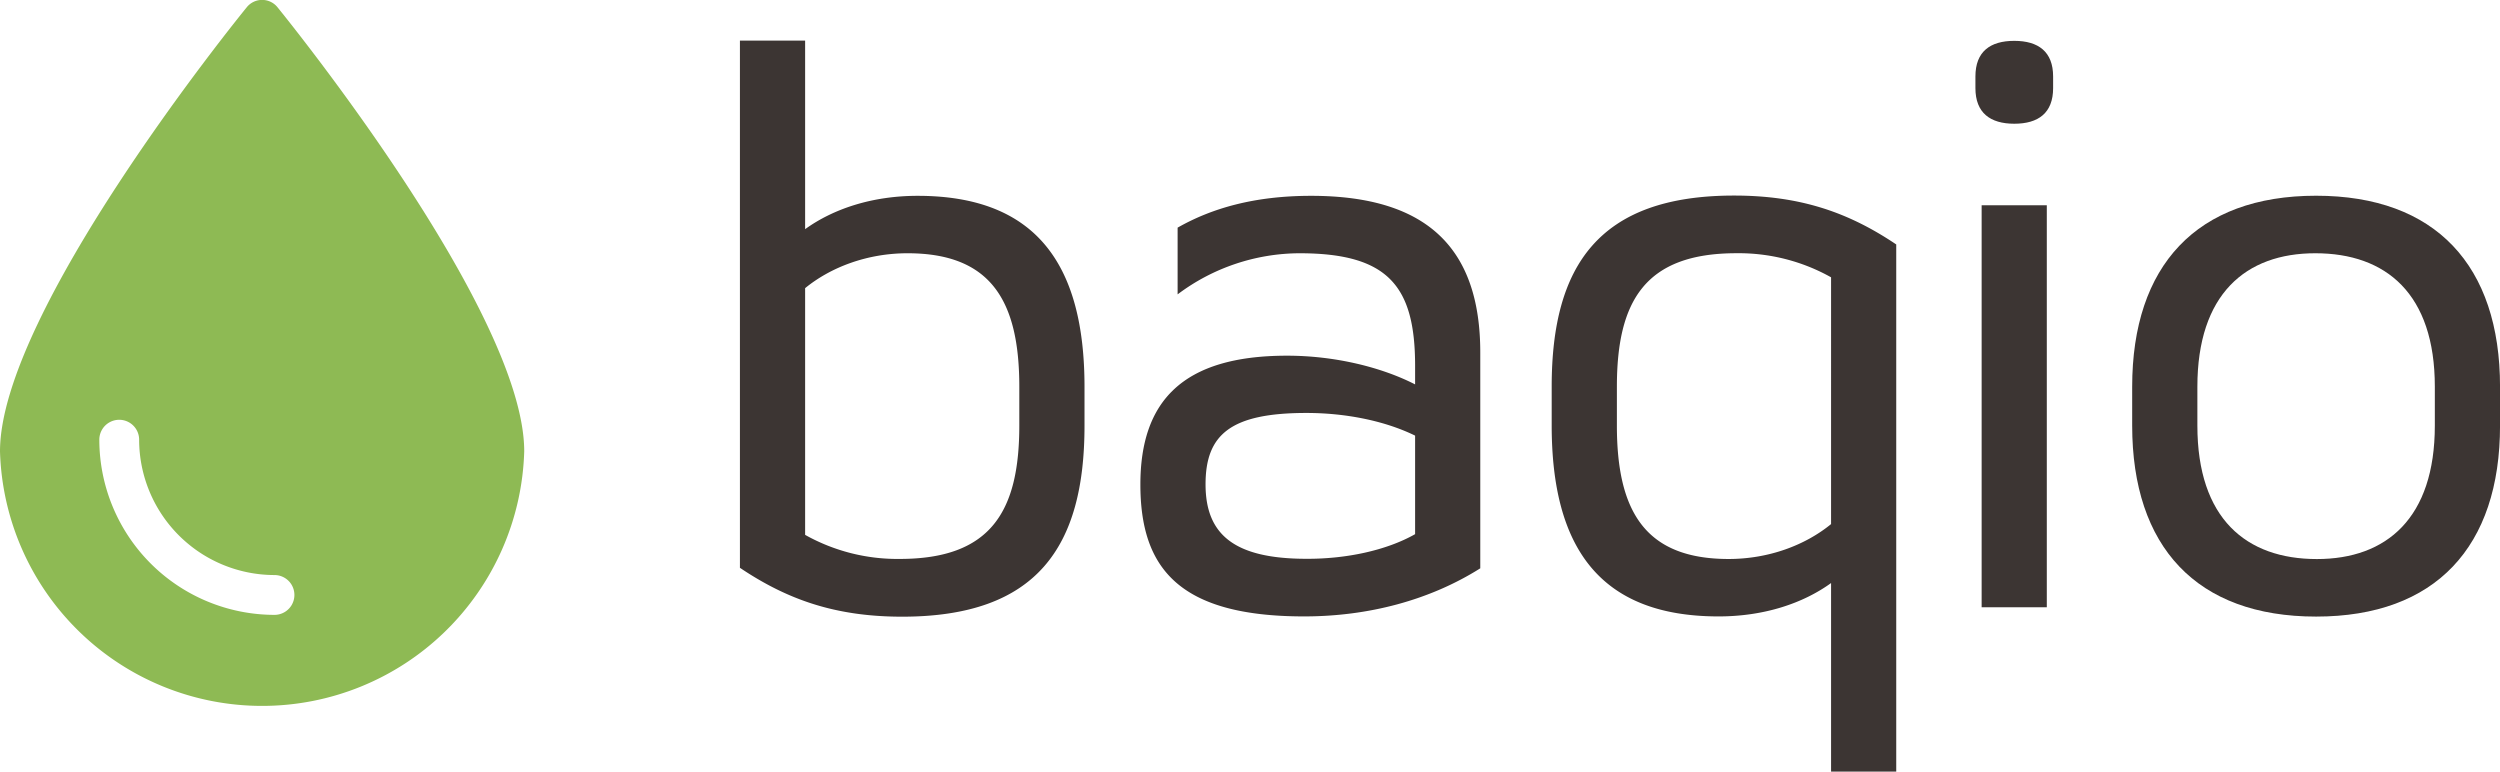
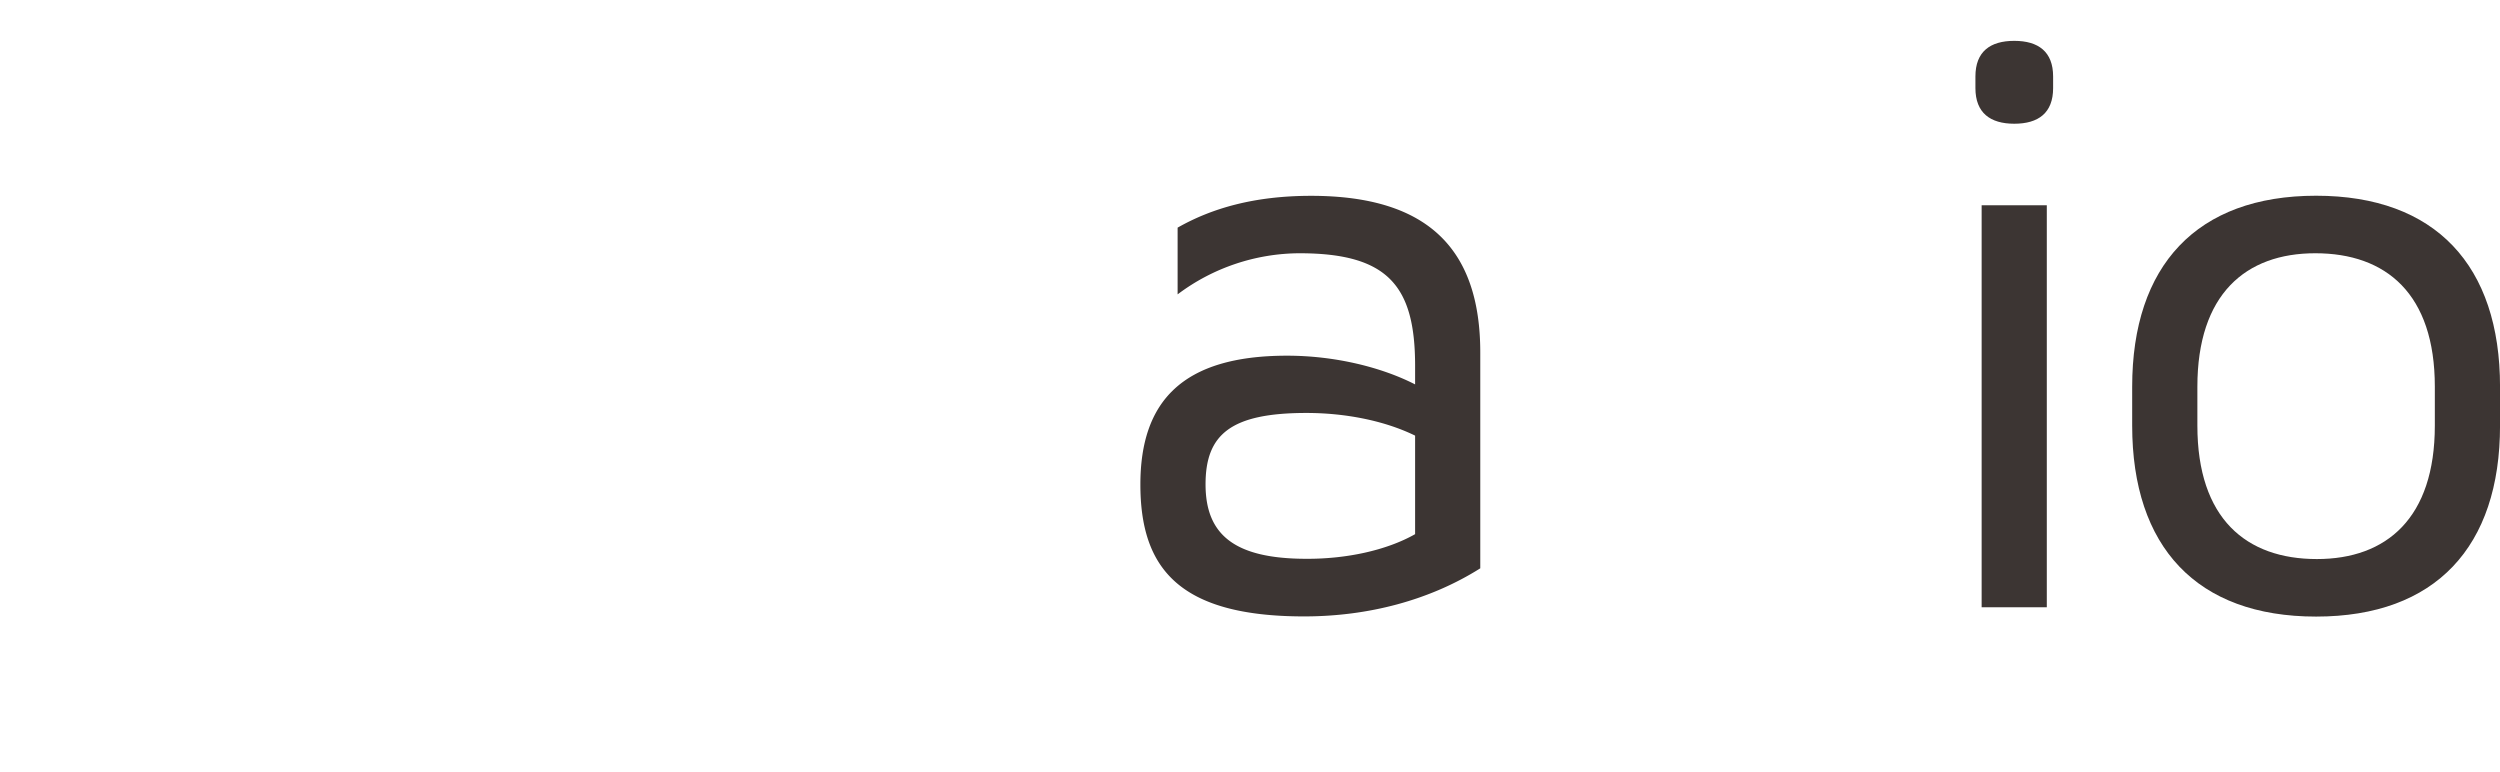
<svg xmlns="http://www.w3.org/2000/svg" id="Layer_1" data-name="Layer 1" viewBox="0 0 772.24 238.36">
  <defs>
    <style>.cls-1{fill:#3c3533;}.cls-2{fill:#8eba54;}</style>
  </defs>
-   <path class="cls-1" d="M838.6,896.32h20.14v58.25c8.63-6.23,20.61-10.3,34.76-10.3,36.91,0,51.54,21.57,51.54,59v12c0,37.4-14.63,59-56.34,59-20.61,0-35.47-5.27-50.1-15.1Zm86.3,106.92c0-26.37-8.63-41.23-34.52-41.23-12.46,0-23.73,4.31-31.64,10.78V1049a58.28,58.28,0,0,0,29.24,7.43c28.29,0,36.92-14.86,36.92-41.23Z" transform="translate(-610.04 -883.78)" />
  <path class="cls-1" d="M962.3,1033.44c0-25.65,12.94-39.79,45.3-39.79,14.87,0,29.25,3.59,39.56,8.87v-5.76c0-24.69-8.39-34.75-35.72-34.75a63,63,0,0,0-37.64,12.7V954.1c10.55-6,23.74-9.83,41.24-9.83,36.67,0,52.25,17,52.25,48.42v66.64c-15.58,9.83-34.52,14.86-54.41,14.86C974,1074.19,962.3,1059.09,962.3,1033.44Zm84.86,15.34v-30.44c-9.83-4.8-22.06-7-33.56-7-23.5,0-31.17,6.71-31.17,22.05s8.63,23,31.17,23C1025.82,1056.45,1038.29,1053.82,1047.16,1048.78Z" transform="translate(-610.04 -883.78)" />
-   <path class="cls-1" d="M1195.78,1122.13h-20.13v-58.25c-8.63,6.24-20.62,10.31-34.76,10.31-36.92,0-51.54-21.57-51.54-59v-12c0-37.4,14.62-59,56.33-59,20.62,0,35.48,5.27,50.1,15.1Zm-86.29-106.91c0,26.37,8.63,41.23,34.51,41.23,12.47,0,23.74-4.31,31.65-10.78V969.44A58.29,58.29,0,0,0,1146.4,962c-28.28,0-36.91,14.86-36.91,41.23Z" transform="translate(-610.04 -883.78)" />
  <path class="cls-1" d="M1220.24,911v-3.6c0-7.67,4.55-11,12-11s12,3.36,12,11V911c0,7.67-4.55,11-12,11S1220.24,918.62,1220.24,911Zm1.92,36.19h20.13v124.18h-20.13Z" transform="translate(-610.04 -883.78)" />
  <path class="cls-1" d="M1268.66,1003.24c0-37.4,19.9-59,56.81-59s56.82,21.57,56.82,59v12c0,37.4-19.9,59-56.82,59s-56.81-21.57-56.81-59Zm93.49,0c0-28.77-15.1-41.23-36.92-41.23-21.57,0-36.43,12.7-36.43,41.23v12c0,28.77,15.1,41.23,36.91,41.23,21.58,0,36.44-12.7,36.44-41.23Z" transform="translate(-610.04 -883.78)" />
-   <path class="cls-2" d="M695.74,886a6.1,6.1,0,0,0-9.46,0c-3.12,3.83-76.24,94.19-76.24,137.21a81,81,0,0,0,161.93,0C772,980.22,698.85,889.85,695.74,886Zm-.91,187.71a54.17,54.17,0,0,1-54.11-54.11,6.15,6.15,0,0,1,12.3,0,41.86,41.86,0,0,0,41.81,41.81,6.15,6.15,0,0,1,0,12.3Z" transform="translate(-610.04 -883.78)" />
</svg>